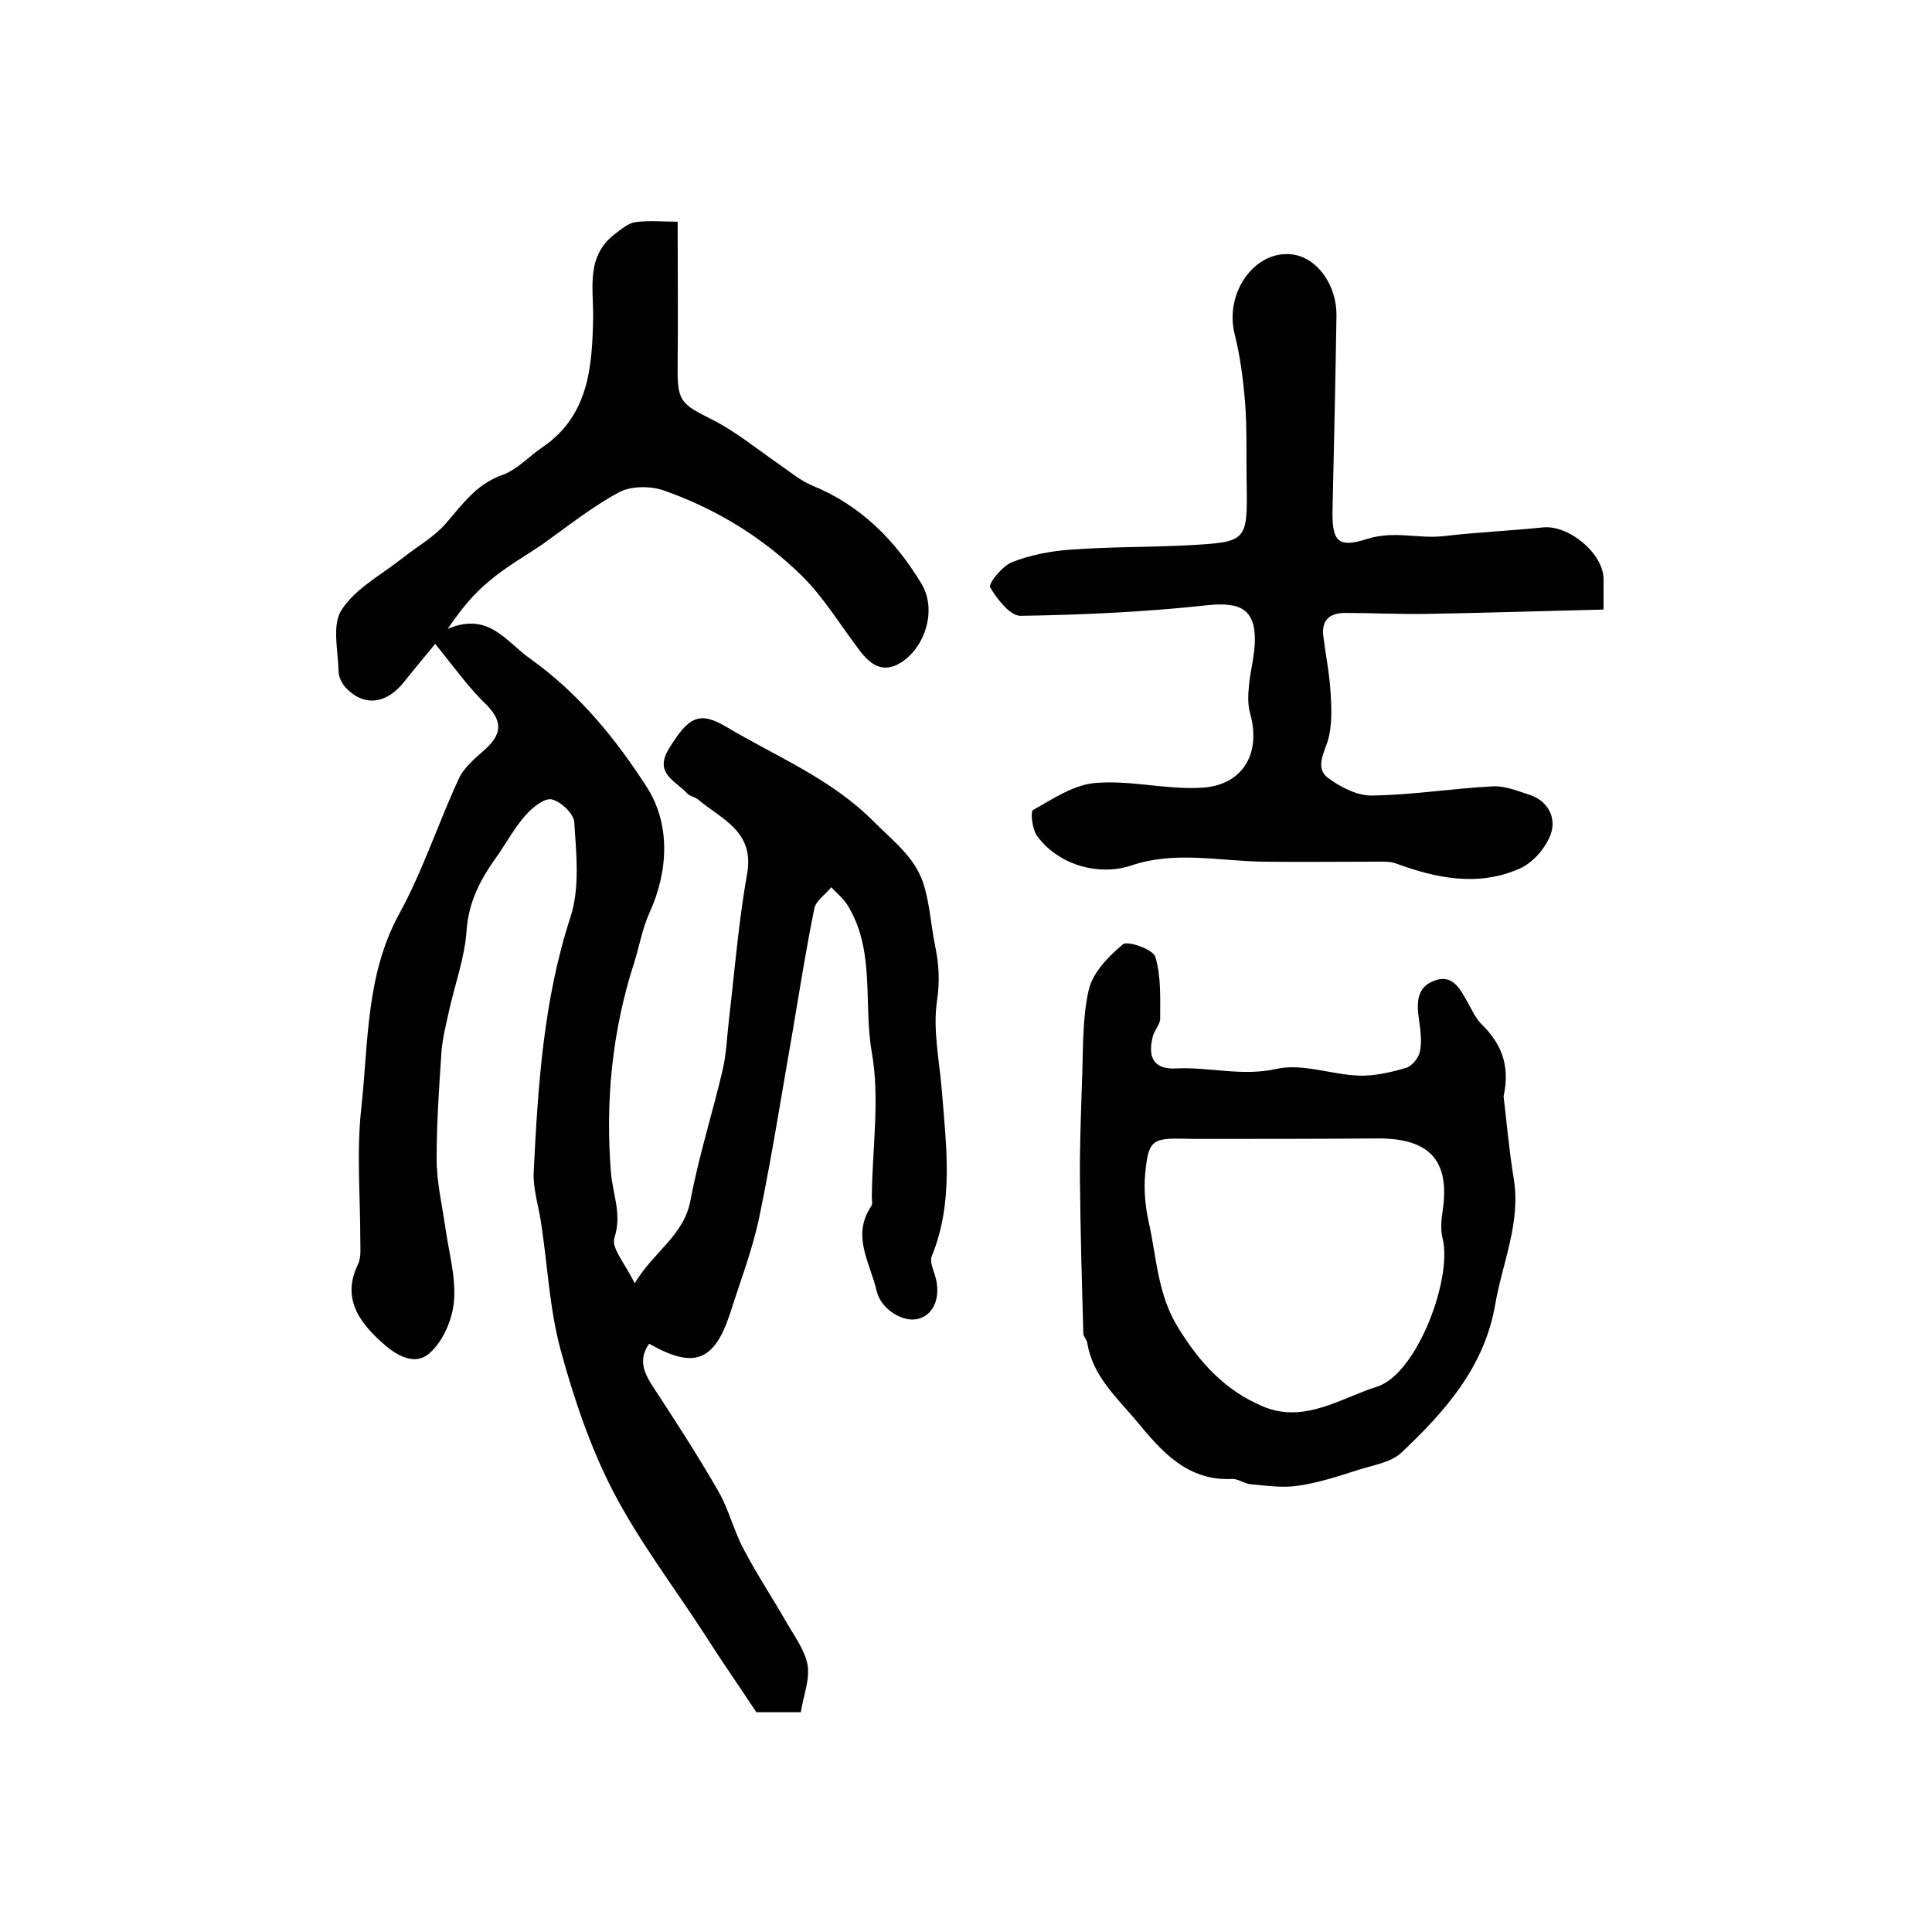
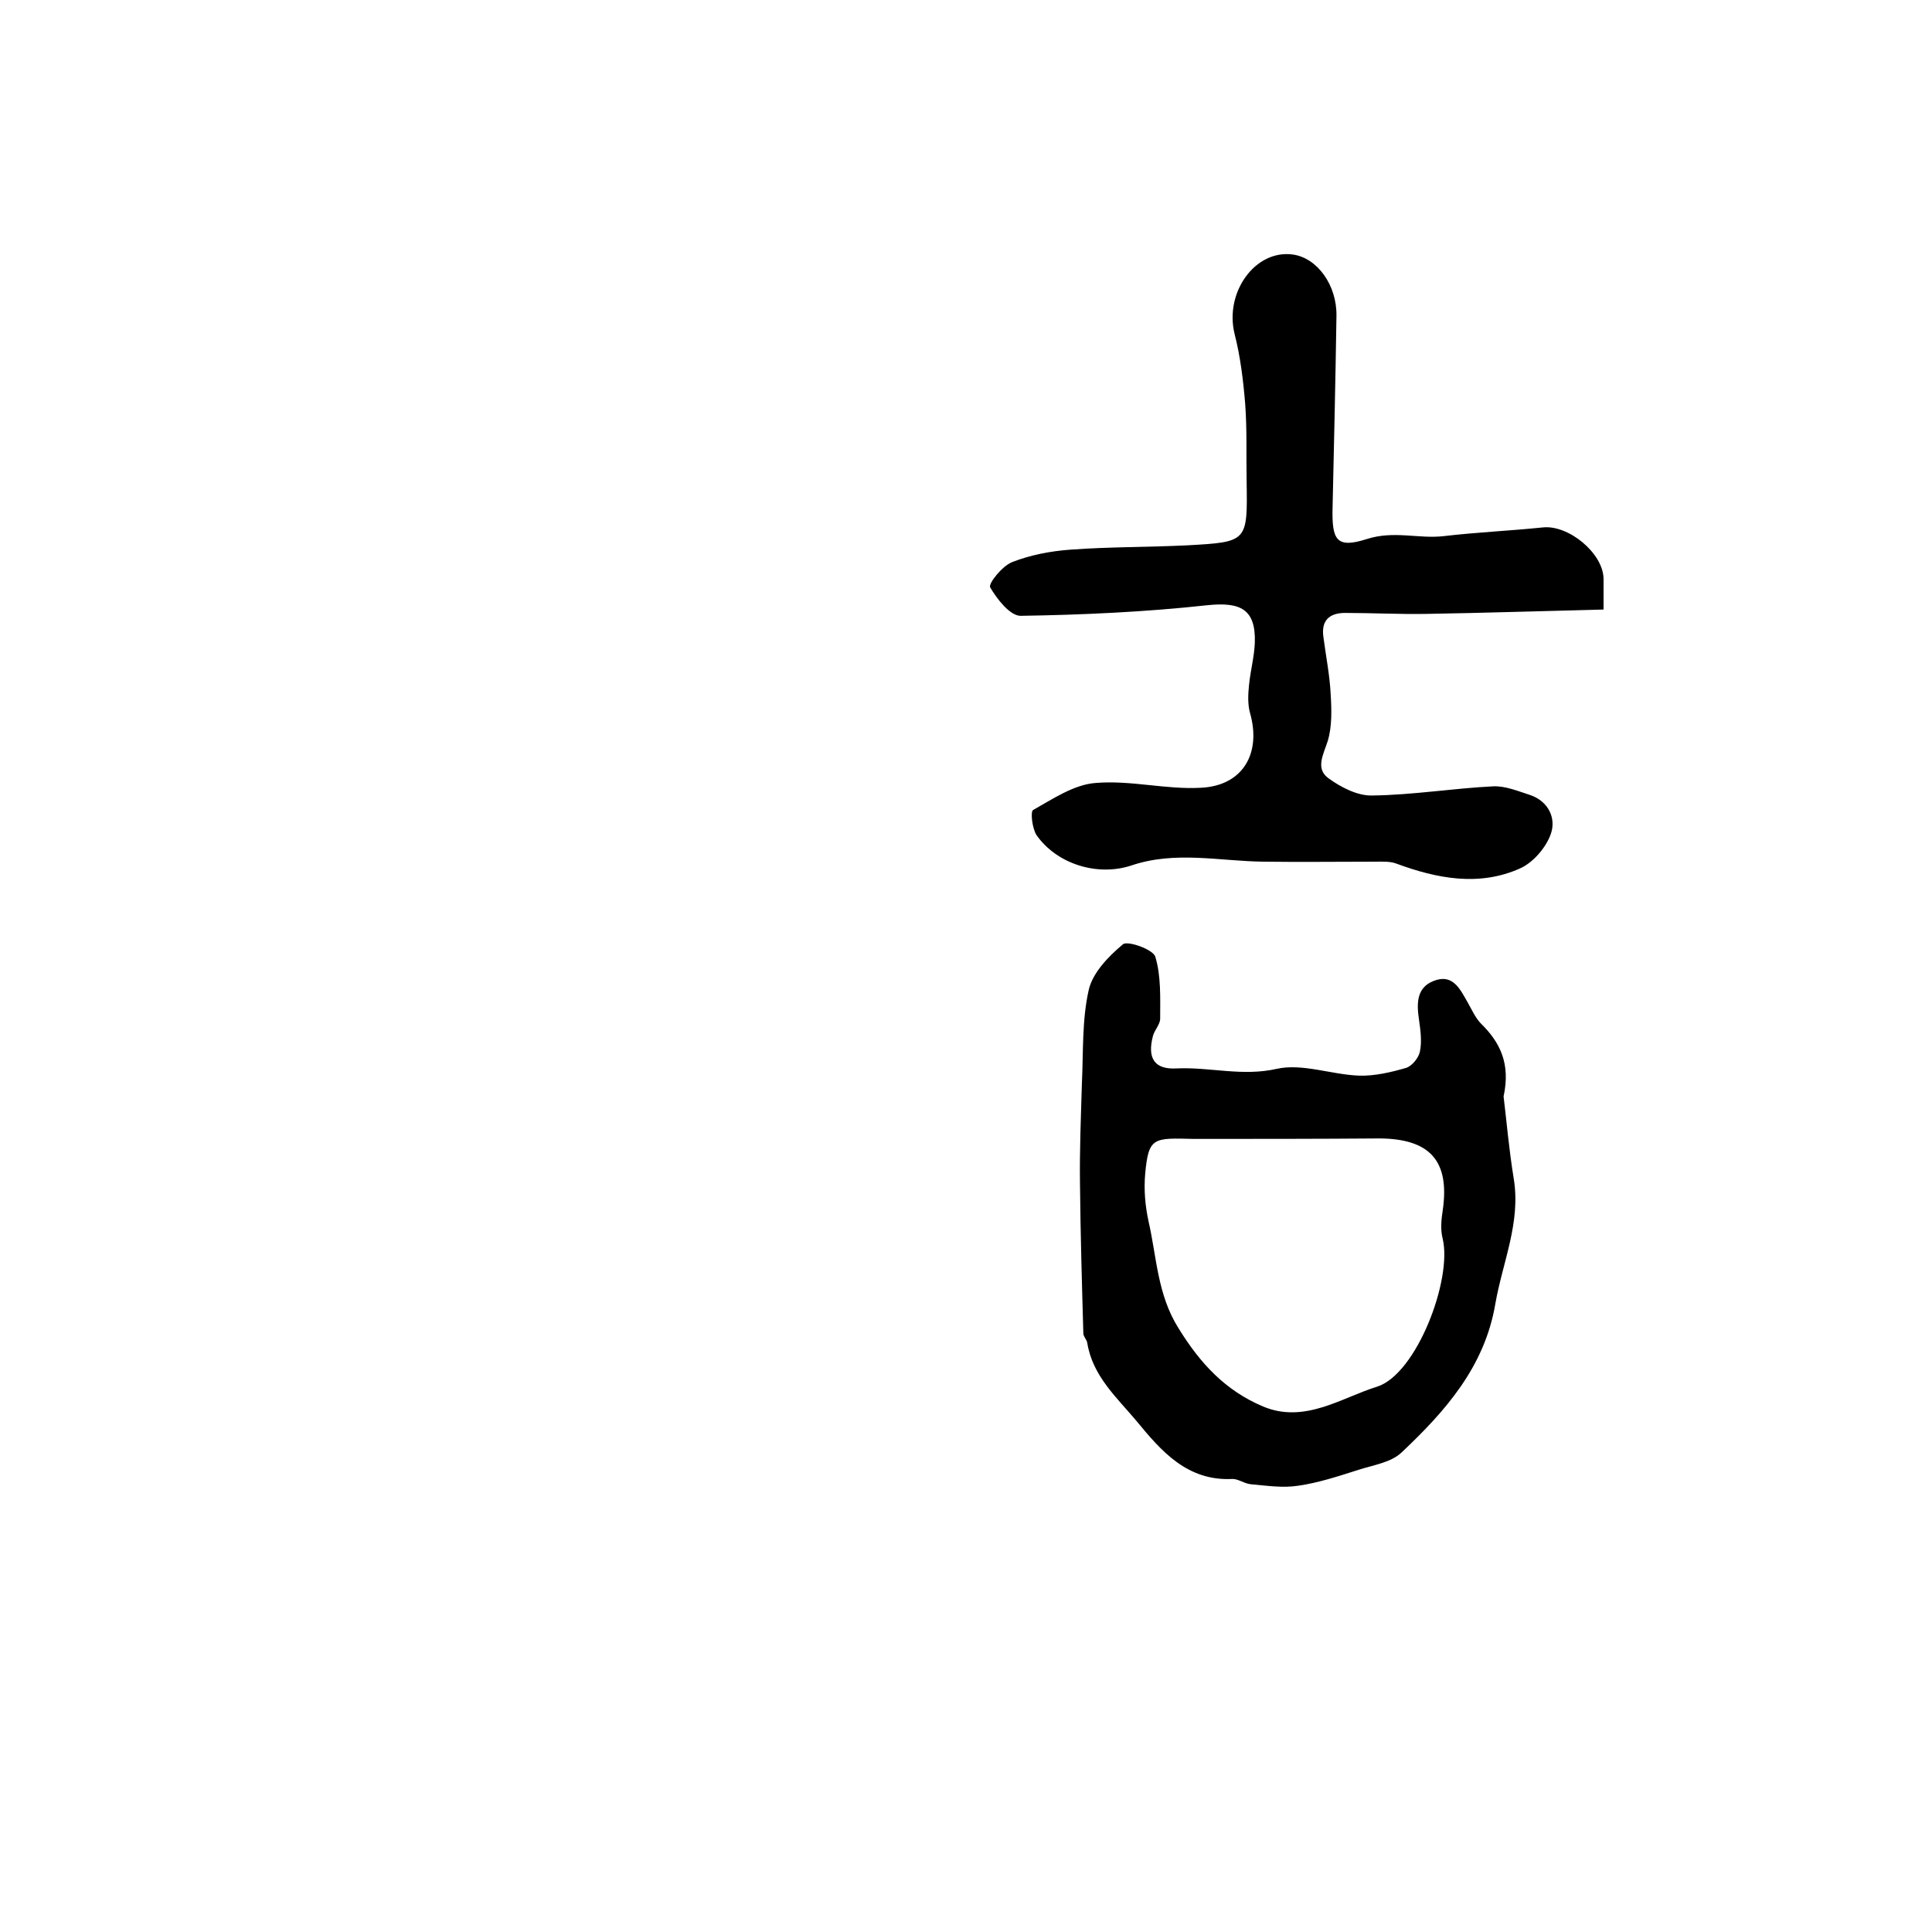
<svg xmlns="http://www.w3.org/2000/svg" version="1.1" id="图层_1" x="0px" y="0px" viewBox="0 0 400 400" style="enable-background:new 0 0 400 400;" xml:space="preserve">
  <style type="text/css">
	.st0{fill:#FFFFFF;}
</style>
  <g>
-     <path d="M90.1,133.3c-1.6,2-4,4.8-6.3,7.7c-3.7,4.8-8.4,5.4-12.2,1.4c-0.8-0.9-1.5-2.2-1.5-3.4c-0.1-4.3-1.4-9.6,0.6-12.7   c2.9-4.5,8.3-7.3,12.7-10.8c2.9-2.3,6.3-4.2,8.8-7c3.5-4,6.4-8.3,11.9-10.2c3-1.1,5.4-3.8,8.2-5.7c9.6-6.5,10.3-16.7,10.5-26.6   c0.1-6.5-1.6-13,4.7-17.7c1.2-0.9,2.6-2.1,4-2.3c2.8-0.4,5.6-0.1,8.8-0.1c0,10.2,0.1,20,0,29.8c-0.1,7.4,0.6,7.9,7.2,11.2   c4.9,2.5,9.3,6.1,13.9,9.3c2.2,1.5,4.3,3.3,6.7,4.3c10.1,4.1,17.3,11.4,22.7,20.4c3.2,5.3,0.8,13.1-4.3,16.3   c-3.7,2.3-6.3,0.4-8.5-2.5c-3.9-5.1-7.3-10.8-11.8-15.3c-8.2-8.1-18-14.1-28.9-17.9c-2.7-0.9-6.6-0.9-9.1,0.4   c-5.6,3-10.7,7.1-15.9,10.8c-3.7,2.5-7.6,4.7-11,7.6c-3.2,2.6-5.9,5.9-8.6,9.9c8.5-3.6,12,2.6,17.1,6.2   c10.1,7.2,17.8,16.7,24.2,26.7c4.7,7.4,4.5,17,0.5,25.8c-1.5,3.3-2.1,6.9-3.2,10.4c-4.6,14.2-6,28.9-4.8,43.6   c0.4,4.5,2.3,8.5,0.7,13.4c-0.7,2.1,2.3,5.4,4.2,9.4c4-6.7,10.3-9.9,11.6-17.4c1.7-9,4.5-17.8,6.6-26.7c0.8-3.4,0.9-6.9,1.3-10.3   c1.2-10.2,2-20.4,3.8-30.5c1.5-8.8-5.4-11.2-10.2-15.3c-0.6-0.5-1.6-0.6-2.2-1.2c-2.3-2.6-7-4.1-3.8-9.3c4-6.5,6.2-7.9,11.9-4.5   c10.4,6.2,21.7,10.7,30.6,19.7c3.9,3.9,8.3,7.2,10.1,12.5c1.4,4.2,1.6,8.7,2.5,13.1c0.8,3.8,1,7.4,0.4,11.4c-0.9,6,0.5,12.4,1,18.6   c0.9,11.5,2.5,23.1-2.1,34.3c-0.4,1,0.2,2.5,0.6,3.7c1.4,4.3,0.1,8.2-3.2,9.2c-3.2,1-7.9-1.9-8.8-5.7c-1.3-5.8-5.3-11.4-1.1-17.6   c0.3-0.5,0.1-1.3,0.1-2c0.1-10,1.7-20.2,0-29.8c-1.8-10.2,0.8-21.2-5.1-30.6c-0.9-1.4-2.2-2.4-3.3-3.6c-1.2,1.5-3.2,2.8-3.5,4.4   c-1.7,8.3-3,16.6-4.4,24.9c-2.3,13-4.3,26-7,39c-1.4,6.7-3.9,13.2-6,19.8c-3.3,10.1-7.5,11.7-16.8,6.4c-2.2,3.1-1.2,5.8,0.6,8.6   c4.7,7.2,9.4,14.4,13.7,21.9c2.2,3.8,3.2,8.2,5.3,12.1c2.6,5,5.8,9.8,8.6,14.7c1.7,3,4,6,4.6,9.2c0.5,3.1-0.9,6.5-1.4,9.8   c-4.1,0-7.4,0-9.2,0c-3.9-5.9-7.4-10.9-10.7-16.1c-6.4-9.9-13.6-19.3-19-29.7c-4.7-9.1-8.1-19.2-10.8-29.1   c-2.3-8.4-2.7-17.3-4-25.9c-0.5-3.8-1.8-7.5-1.6-11.2c0.9-17.8,2-35.4,7.6-52.6c2-6.1,1.2-13.2,0.8-19.7c-0.1-1.7-2.8-4.3-4.7-4.7   c-1.5-0.3-4,1.7-5.4,3.3c-2.4,2.7-4.1,6-6.2,8.9c-3.2,4.5-5.6,9.1-6,15c-0.4,5.7-2.5,11.3-3.7,16.9c-0.6,2.7-1.3,5.5-1.5,8.2   c-0.5,7.4-1,14.7-1,22.1c0,4.7,1.1,9.5,1.8,14.2c0.7,5.1,2.2,10.2,1.8,15.2c-0.3,3.8-2.2,8.3-5,10.8c-3.3,3-7.4,0.2-10.2-2.4   c-4.6-4.2-8-9.1-4.7-15.9c0.7-1.4,0.5-3.3,0.5-4.9c0-9.2-0.8-18.4,0.2-27.5c1.5-13.5,0.9-27.4,7.8-40.1c4.9-8.9,8.1-18.8,12.4-28.1   c1.1-2.4,3.5-4.3,5.6-6.2c3.2-3,3.5-5.5,0.3-8.9C97.1,142.5,94,138.1,90.1,133.3z" />
    <path d="M332,126.2c-12.5,0.3-24.6,0.7-36.6,0.9c-5.6,0.1-11.3-0.2-16.9-0.2c-3.3,0-5,1.6-4.5,5c0.5,3.9,1.3,7.8,1.5,11.8   c0.2,3.2,0.3,6.7-0.6,9.7c-0.9,2.8-2.6,5.7,0.1,7.7c2.6,1.9,6.1,3.7,9.1,3.6c8.4-0.1,16.8-1.5,25.1-1.9c2.5-0.1,5.1,1,7.6,1.8   c3.8,1.3,5.4,4.8,4.3,8c-1,2.9-3.7,6-6.4,7.2c-8.5,3.8-17.2,2.1-25.6-1c-1.3-0.5-2.9-0.4-4.4-0.4c-7.7,0-15.4,0.1-23.1,0   c-9.1-0.1-18.3-2.3-27.4,0.8c-7,2.3-15.4-0.3-19.6-6.3c-0.9-1.4-1.3-4.9-0.7-5.2c4.1-2.3,8.5-5.3,13-5.6c7.2-0.6,14.5,1.4,21.7,1   c8.7-0.4,12.6-7.1,10.2-15.5c-0.5-1.8-0.4-3.9-0.2-5.8c0.3-3,1.1-5.9,1.2-8.8c0.2-6.9-3-8.4-9.8-7.7c-12.8,1.4-25.8,2-38.7,2.2   c-2.2,0-4.9-3.5-6.3-5.9c-0.4-0.8,2.5-4.4,4.5-5.2c3.8-1.5,8-2.3,12.1-2.6c8.1-0.6,16.2-0.5,24.3-0.9c12.4-0.7,12.4-0.7,12.2-13.3   c-0.1-5.3,0.1-10.7-0.3-16c-0.4-4.9-1-9.8-2.2-14.5c-2.1-8.6,4.3-17.5,12.1-16.4c5,0.7,9.1,6.3,9,12.7c-0.2,13.2-0.5,26.3-0.8,39.5   c-0.2,7,0.8,8.7,7.1,6.7c5.6-1.8,10.7,0,15.9-0.6c6.8-0.8,13.7-1.1,20.5-1.8c5.3-0.6,12.5,5.3,12.6,10.6   C332,121.2,332,122.9,332,126.2z" />
    <path d="M311.3,227c0.6,4.9,1.1,10.9,2.1,17c1.5,9.1-2.3,17.3-3.8,25.9c-2.2,13.1-10.4,22.3-19.4,30.8c-2.2,2.1-5.8,2.6-8.9,3.6   c-4.1,1.3-8.3,2.7-12.5,3.3c-3.2,0.5-6.5,0-9.8-0.3c-1.3-0.1-2.6-1.1-3.8-1.1c-9.4,0.5-14.8-5.8-19.9-12   c-4.1-4.9-9.1-9.3-10.2-16.2c-0.1-0.6-0.7-1.2-0.8-1.8c-0.3-10.4-0.6-20.8-0.7-31.1c-0.1-7,0.2-14,0.4-20.9c0.3-6.4,0-13,1.4-19.2   c0.8-3.6,4.1-7,7.1-9.5c1-0.8,6.3,1.1,6.7,2.6c1.2,4,1,8.5,1,12.8c0,1.2-1.2,2.4-1.5,3.6c-1.2,4.6,0.3,7,5,6.7   c6.8-0.3,13.5,1.7,20.6,0.1c5.3-1.2,11.4,1.2,17.1,1.4c3.2,0.1,6.6-0.7,9.7-1.6c1.3-0.4,2.7-2.2,2.9-3.5c0.4-2,0.1-4.3-0.2-6.4   c-0.5-3.3-0.6-6.7,3-8.1c4-1.6,5.5,1.7,7.1,4.5c0.8,1.4,1.5,3,2.6,4.2C310.5,215.7,312.8,220.1,311.3,227z M247.1,235.8   c-8.3-0.2-9.3-0.4-10,7.2c-0.3,3.3,0,6.7,0.7,9.9c1.7,7.4,1.8,15.1,6.2,22.1c4.5,7.3,9.7,12.9,17.5,16.2c8.6,3.6,16.2-1.8,23.6-4.1   c8.2-2.6,15.6-22.2,13.6-30.6c-0.5-1.9-0.3-4,0-5.9c1.5-10.3-2.7-14.8-13-14.9C272.7,235.8,259.9,235.8,247.1,235.8z" />
  </g>
</svg>